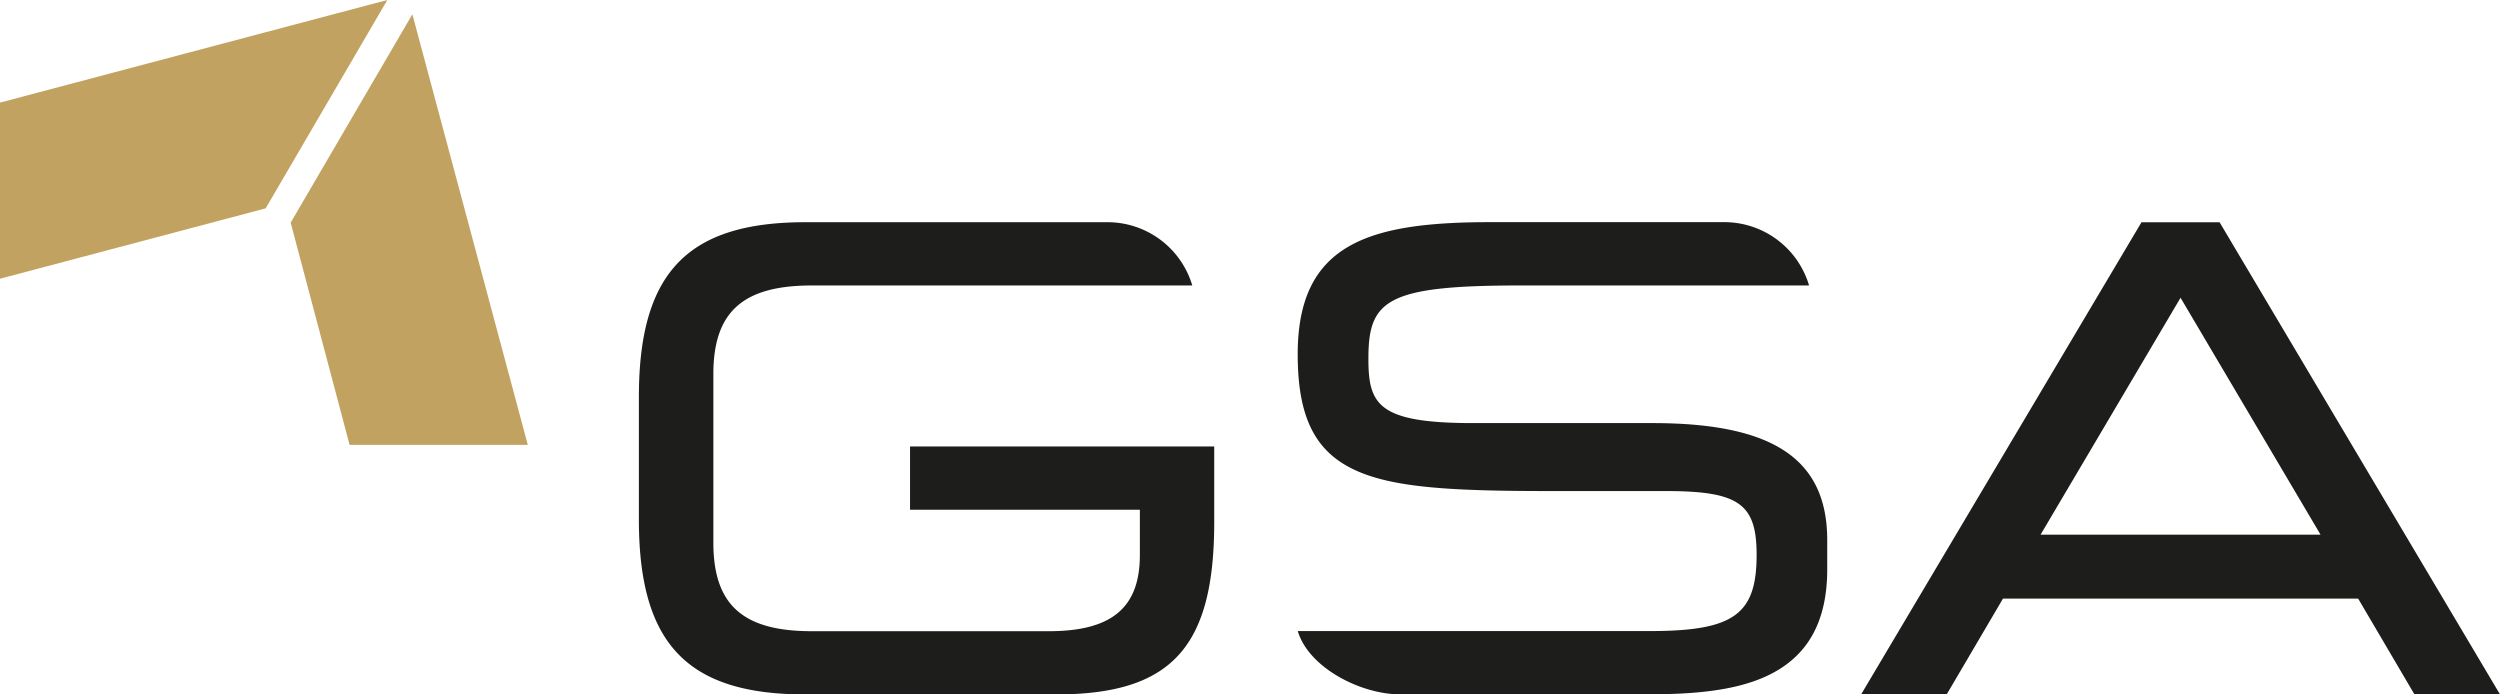
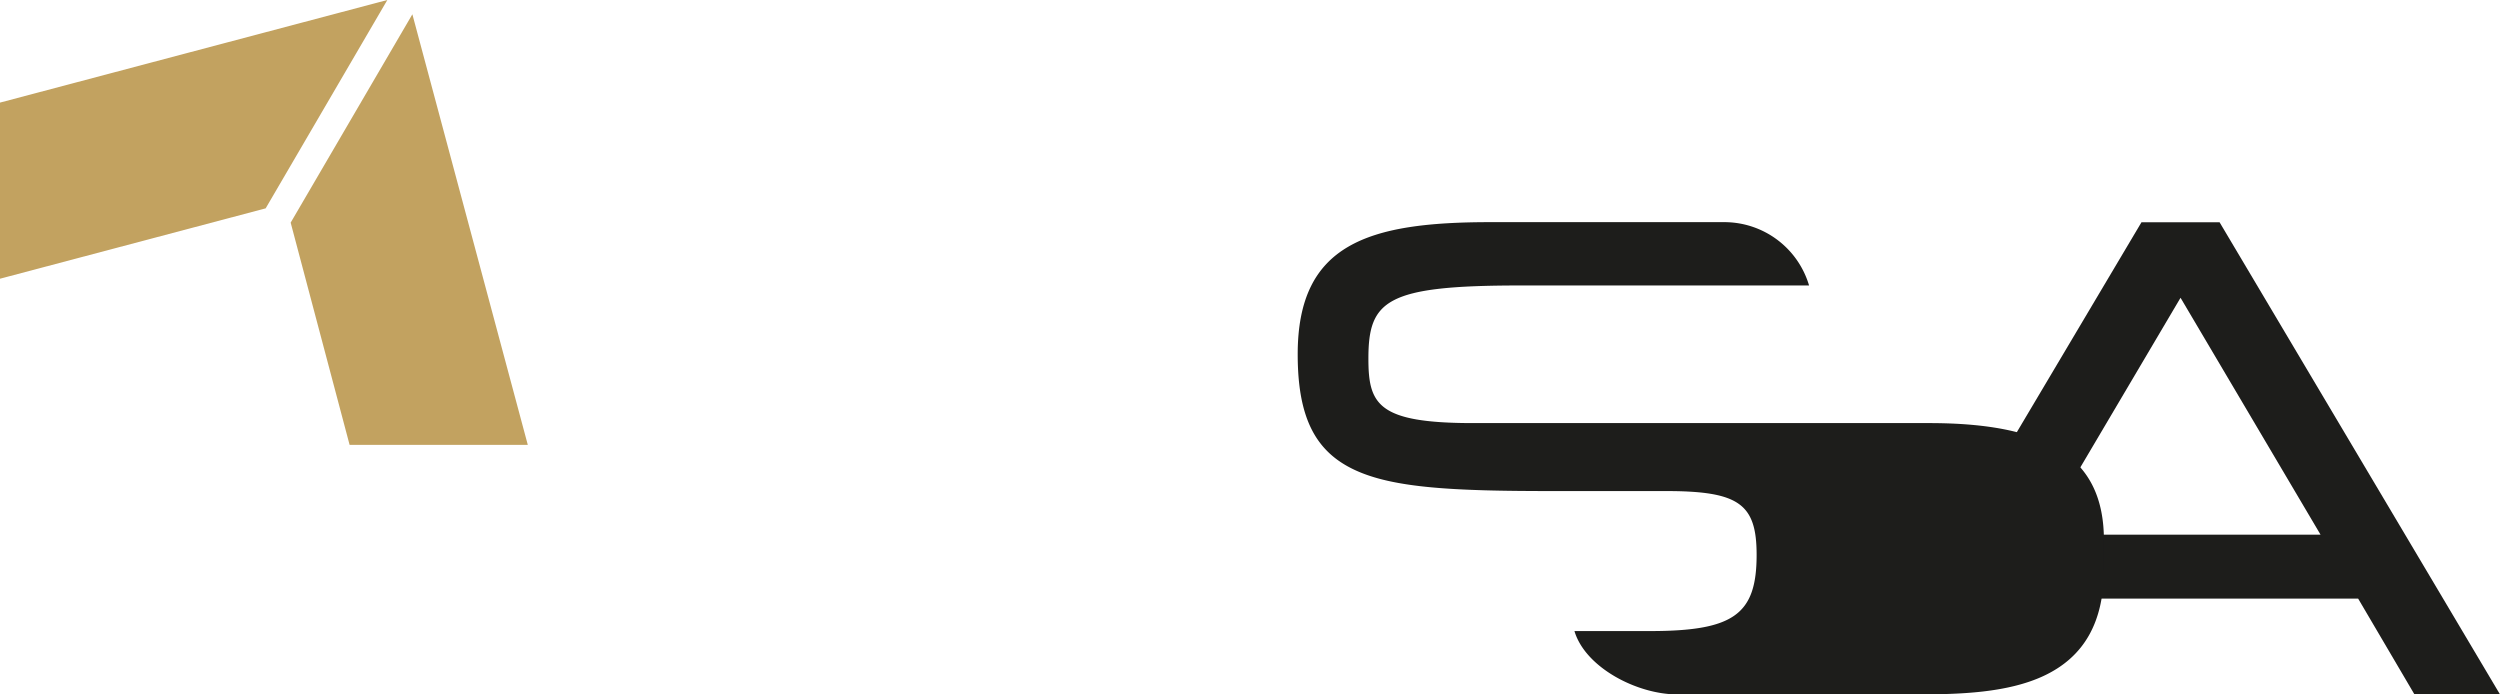
<svg xmlns="http://www.w3.org/2000/svg" id="Ebene_1" data-name="Ebene 1" viewBox="0 0 813.65 226.01">
  <defs>
    <style>.cls-1{fill:#1d1d1b;}.cls-2{fill:#c2a260;}</style>
  </defs>
  <path class="cls-1" d="M725.64,114.09l45.57,77.11H680.08ZM712.93,89.51,621.67,243.19h27.85L667.85,212H783.44l18.33,31.18h27.84L738.34,89.51Z" transform="translate(-15.96 -17.18)" />
-   <path class="cls-1" d="M386.94,183.07v14.74c0,17.15-9.14,24.8-29.62,24.8H280.13c-22.46,0-32-8.62-32-28.83V138.92c0-20.21,9.58-28.83,32-28.83h39.73v0H404A28.78,28.78,0,0,0,376.46,89.5H278.11c-38.51,0-54.22,16.49-54.22,56.88v39.93c0,40.4,15.71,56.88,54.22,56.88h81.43c37.61,0,51.6-15.19,51.6-56.07V162.48h-99v20.59Z" transform="translate(-15.96 -17.18)" />
-   <path class="cls-1" d="M461.32,133.88c0-19,5.81-23.79,49.37-23.79h9.93v0h84.12a28.78,28.78,0,0,0-27.52-20.61H501c-39.7,0-62.69,7-62.69,43,0,20.39,5.59,31.67,18.7,37.71C469.54,176,489,177,520.57,177h37.48c23.81,0,29.62,4.08,29.62,20.77,0,19.47-7.49,24.8-34.86,24.8H528.38v0H438.33c3.56,11.92,20.46,20.61,33.45,20.61h78c13.72,0,29.36-.46,41.22-6,13.23-6.17,19.65-17.53,19.65-34.73V193c0-26.37-17.53-38.12-56.84-38.12H495.38c-31,0-34.06-6.07-34.06-21" transform="translate(-15.96 -17.18)" />
+   <path class="cls-1" d="M461.32,133.88c0-19,5.81-23.79,49.37-23.79h9.93v0h84.12a28.78,28.78,0,0,0-27.52-20.61H501c-39.7,0-62.69,7-62.69,43,0,20.39,5.59,31.67,18.7,37.71C469.54,176,489,177,520.57,177h37.48c23.81,0,29.62,4.08,29.62,20.77,0,19.47-7.49,24.8-34.86,24.8H528.38v0c3.56,11.92,20.46,20.61,33.45,20.61h78c13.72,0,29.36-.46,41.22-6,13.23-6.17,19.65-17.53,19.65-34.73V193c0-26.37-17.53-38.12-56.84-38.12H495.38c-31,0-34.06-6.07-34.06-21" transform="translate(-15.96 -17.18)" />
  <polygon class="cls-2" points="94.6 72.46 113.78 144.78 171.77 144.78 171.77 144.76 134.21 4.65 94.6 72.46" />
  <polygon class="cls-2" points="126.05 0 0 33.39 0 90.71 86.46 67.81 126.06 0 126.05 0" />
</svg>